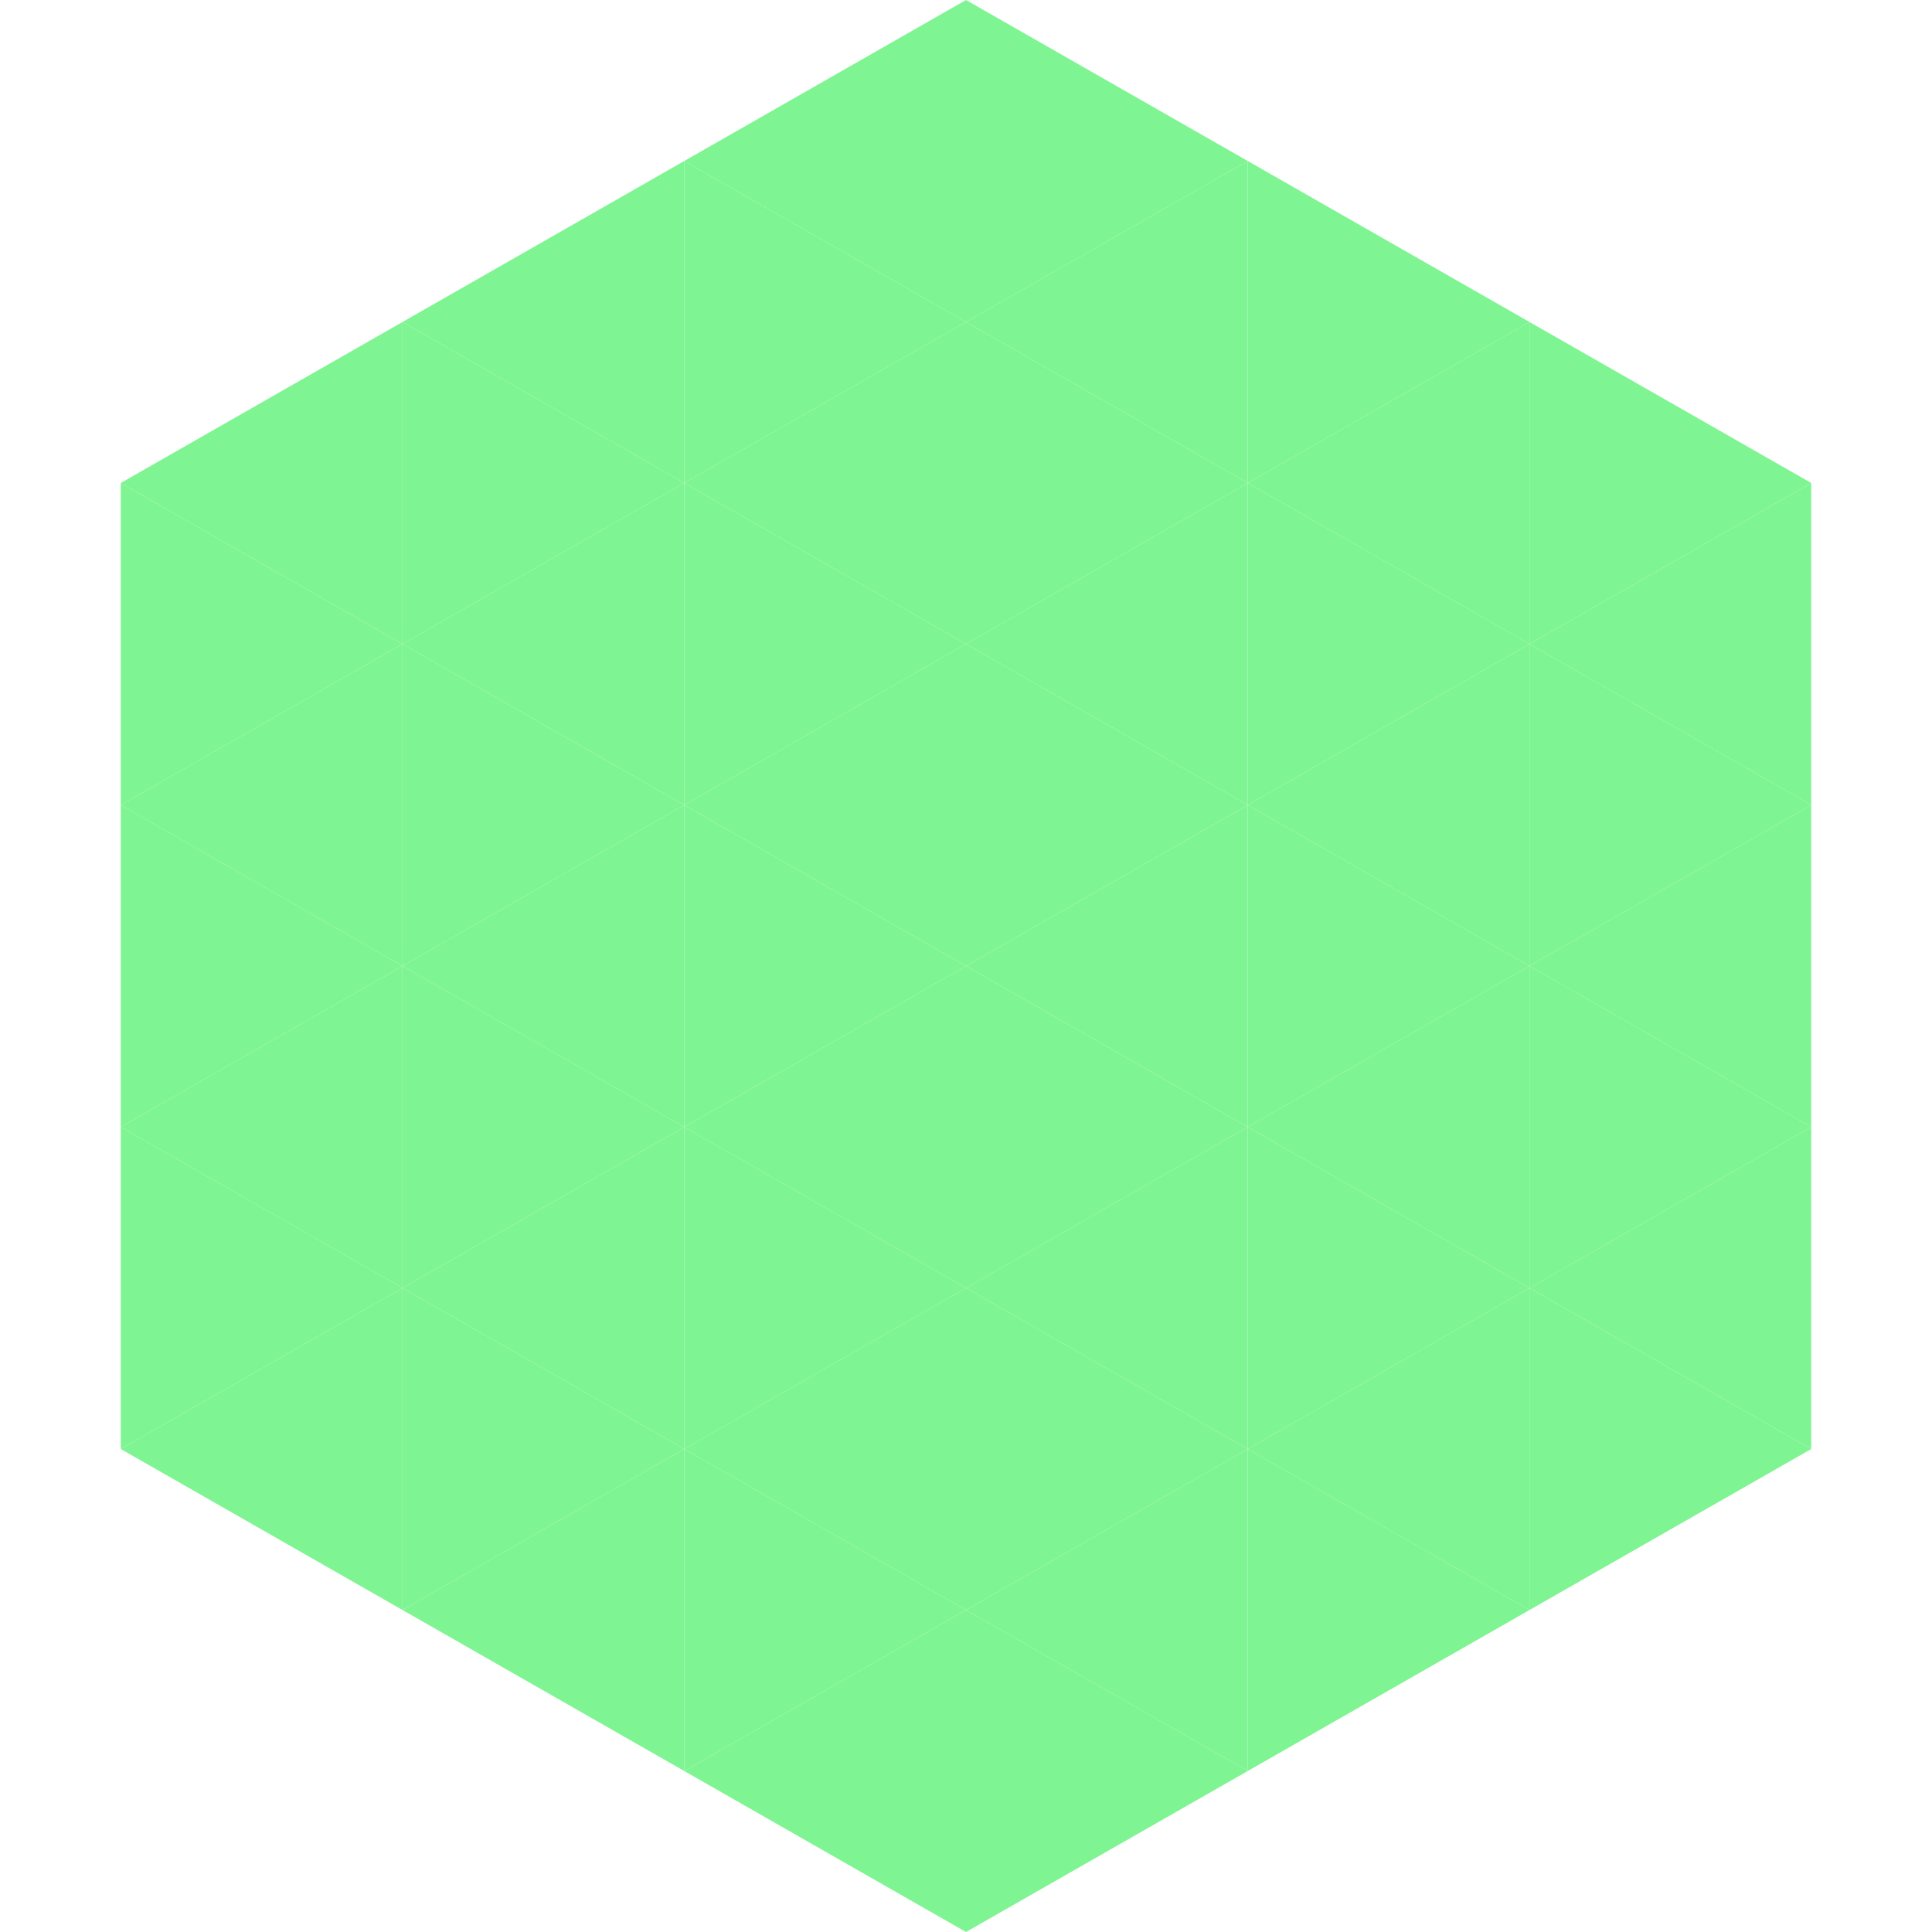
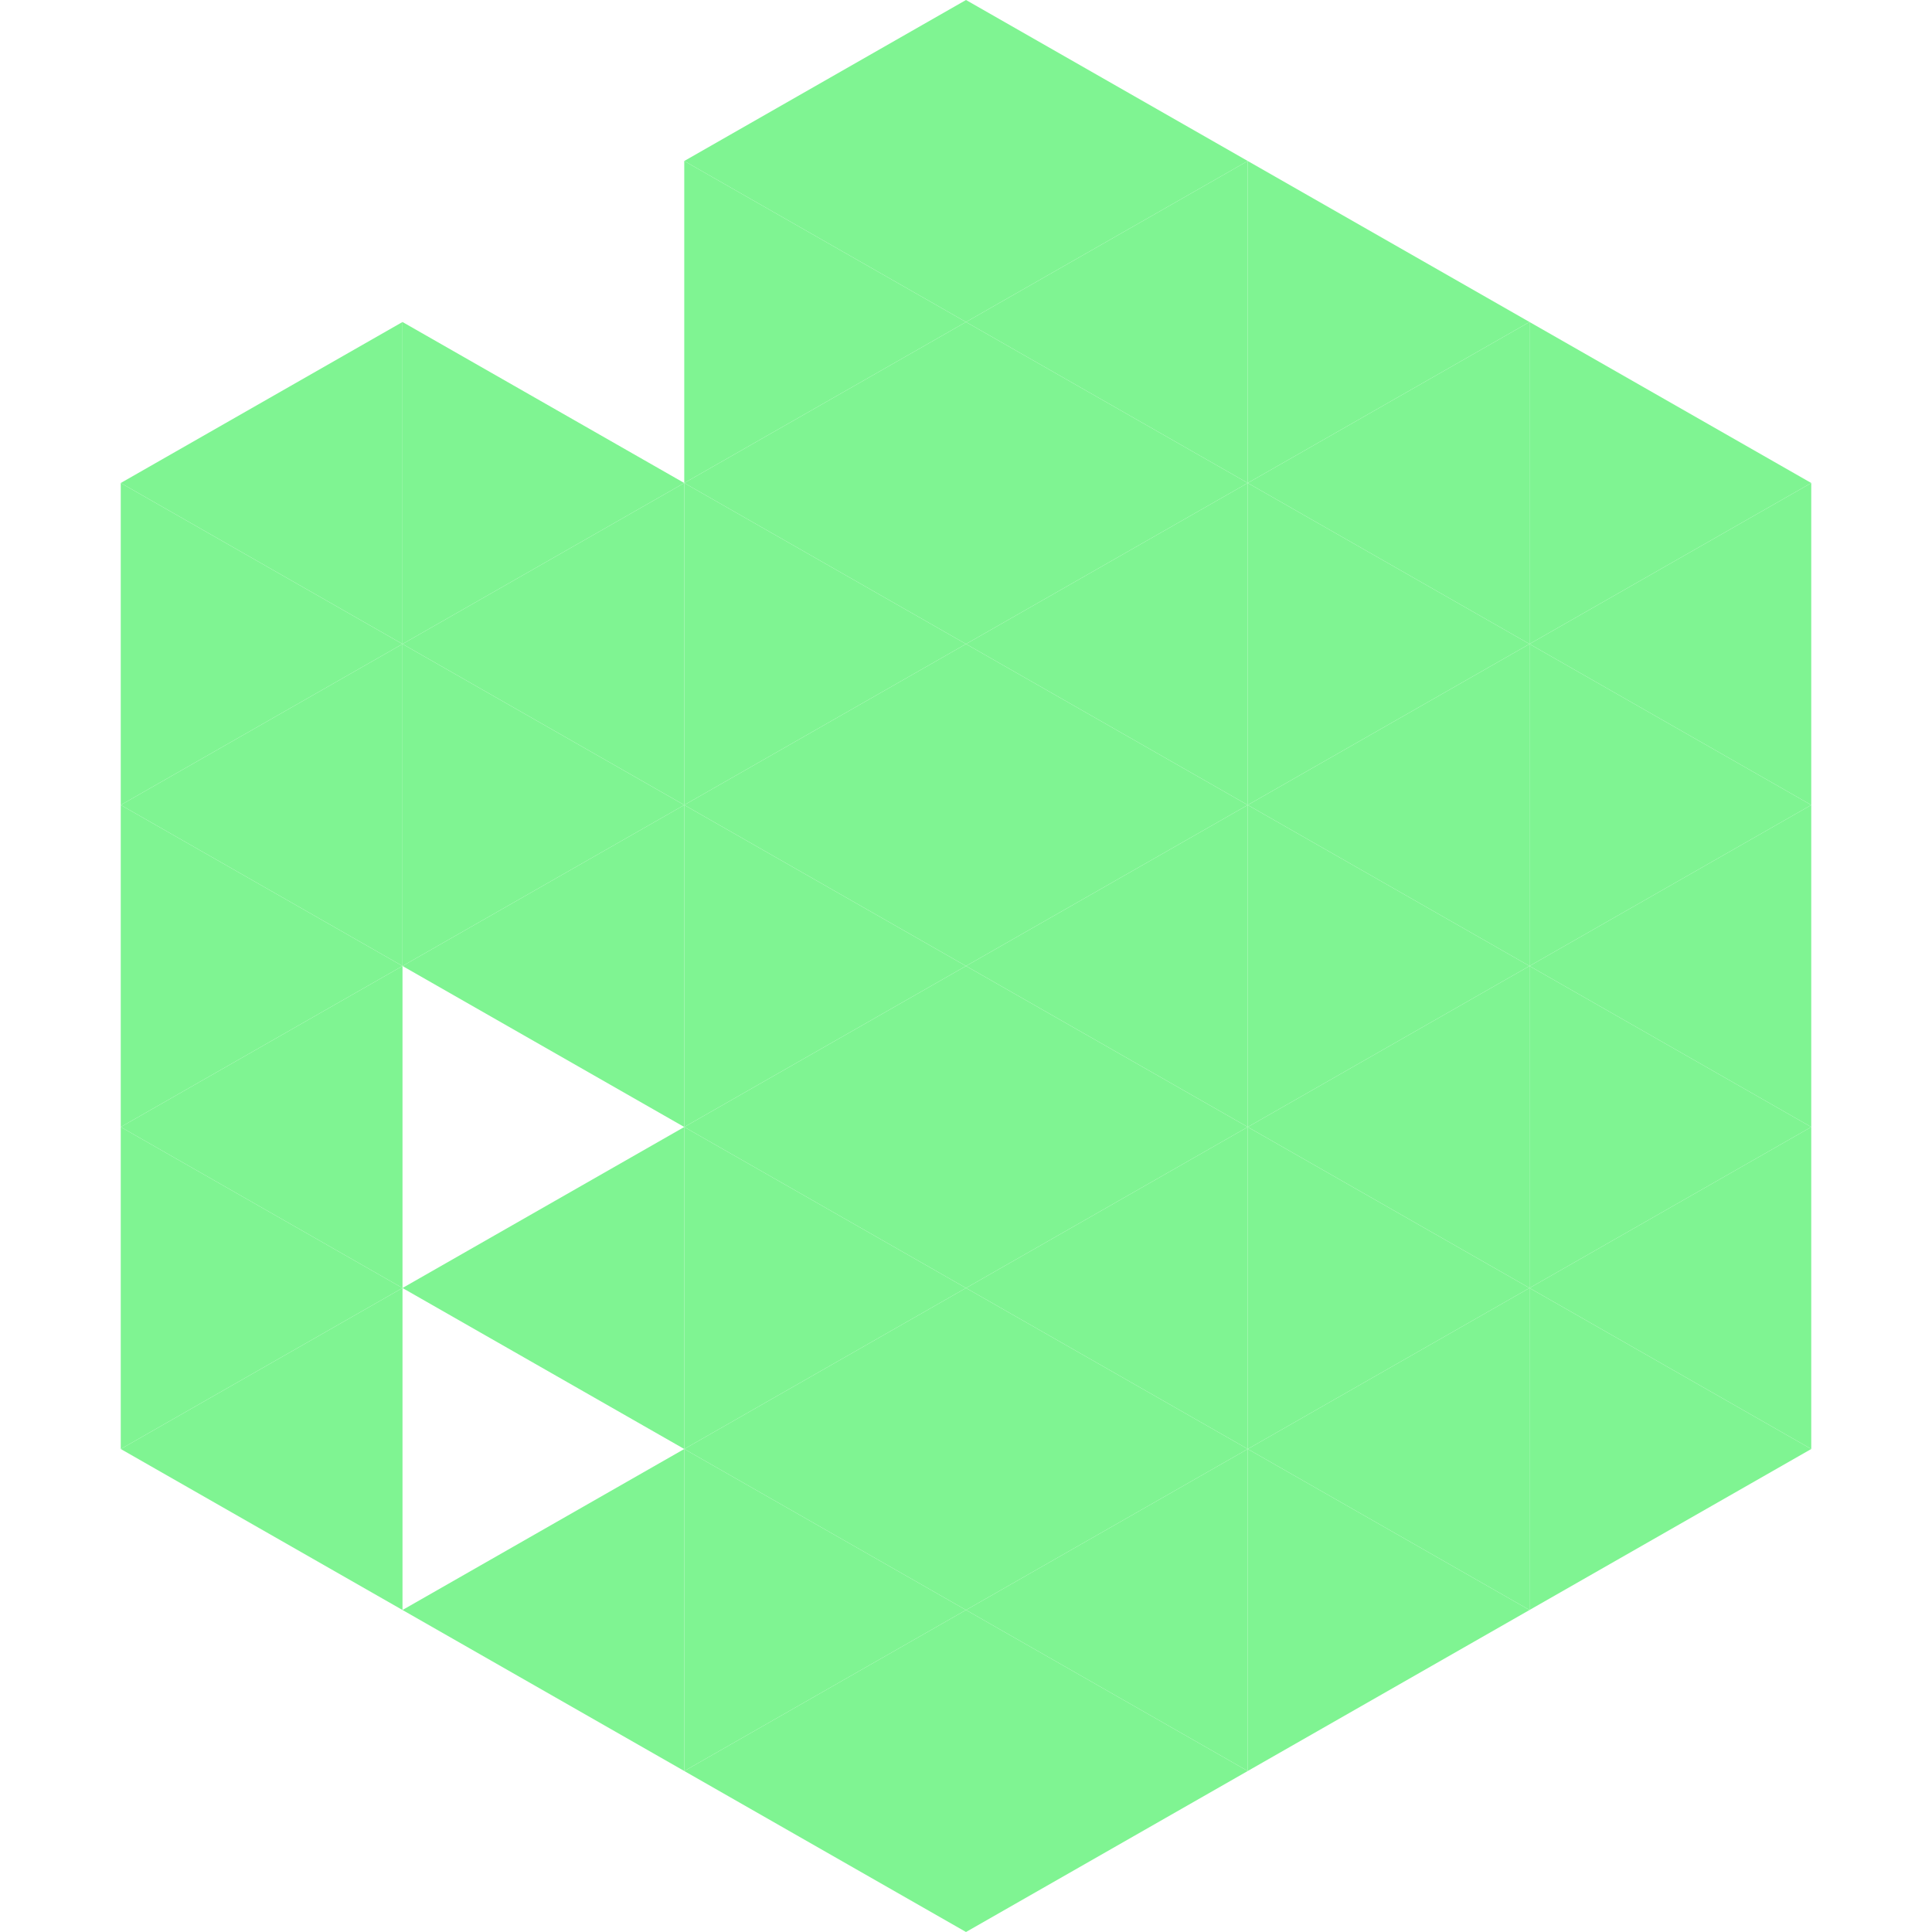
<svg xmlns="http://www.w3.org/2000/svg" width="240" height="240">
  <polygon points="50,40 15,60 50,80" style="fill:rgb(127,244,146)" />
  <polygon points="190,40 225,60 190,80" style="fill:rgb(127,244,146)" />
  <polygon points="15,60 50,80 15,100" style="fill:rgb(127,244,146)" />
  <polygon points="225,60 190,80 225,100" style="fill:rgb(127,244,146)" />
  <polygon points="50,80 15,100 50,120" style="fill:rgb(127,244,146)" />
  <polygon points="190,80 225,100 190,120" style="fill:rgb(127,244,146)" />
  <polygon points="15,100 50,120 15,140" style="fill:rgb(127,244,146)" />
  <polygon points="225,100 190,120 225,140" style="fill:rgb(127,244,146)" />
  <polygon points="50,120 15,140 50,160" style="fill:rgb(127,244,146)" />
  <polygon points="190,120 225,140 190,160" style="fill:rgb(127,244,146)" />
  <polygon points="15,140 50,160 15,180" style="fill:rgb(127,244,146)" />
  <polygon points="225,140 190,160 225,180" style="fill:rgb(127,244,146)" />
  <polygon points="50,160 15,180 50,200" style="fill:rgb(127,244,146)" />
  <polygon points="190,160 225,180 190,200" style="fill:rgb(127,244,146)" />
  <polygon points="15,180 50,200 15,220" style="fill:rgb(255,255,255); fill-opacity:0" />
  <polygon points="225,180 190,200 225,220" style="fill:rgb(255,255,255); fill-opacity:0" />
  <polygon points="50,0 85,20 50,40" style="fill:rgb(255,255,255); fill-opacity:0" />
  <polygon points="190,0 155,20 190,40" style="fill:rgb(255,255,255); fill-opacity:0" />
-   <polygon points="85,20 50,40 85,60" style="fill:rgb(127,244,146)" />
  <polygon points="155,20 190,40 155,60" style="fill:rgb(127,244,146)" />
  <polygon points="50,40 85,60 50,80" style="fill:rgb(127,244,146)" />
  <polygon points="190,40 155,60 190,80" style="fill:rgb(127,244,146)" />
  <polygon points="85,60 50,80 85,100" style="fill:rgb(127,244,146)" />
  <polygon points="155,60 190,80 155,100" style="fill:rgb(127,244,146)" />
  <polygon points="50,80 85,100 50,120" style="fill:rgb(127,244,146)" />
  <polygon points="190,80 155,100 190,120" style="fill:rgb(127,244,146)" />
  <polygon points="85,100 50,120 85,140" style="fill:rgb(127,244,146)" />
  <polygon points="155,100 190,120 155,140" style="fill:rgb(127,244,146)" />
-   <polygon points="50,120 85,140 50,160" style="fill:rgb(127,244,146)" />
  <polygon points="190,120 155,140 190,160" style="fill:rgb(127,244,146)" />
  <polygon points="85,140 50,160 85,180" style="fill:rgb(127,244,146)" />
  <polygon points="155,140 190,160 155,180" style="fill:rgb(127,244,146)" />
-   <polygon points="50,160 85,180 50,200" style="fill:rgb(127,244,146)" />
  <polygon points="190,160 155,180 190,200" style="fill:rgb(127,244,146)" />
  <polygon points="85,180 50,200 85,220" style="fill:rgb(127,244,146)" />
  <polygon points="155,180 190,200 155,220" style="fill:rgb(127,244,146)" />
  <polygon points="120,0 85,20 120,40" style="fill:rgb(127,244,146)" />
  <polygon points="120,0 155,20 120,40" style="fill:rgb(127,244,146)" />
  <polygon points="85,20 120,40 85,60" style="fill:rgb(127,244,146)" />
  <polygon points="155,20 120,40 155,60" style="fill:rgb(127,244,146)" />
  <polygon points="120,40 85,60 120,80" style="fill:rgb(127,244,146)" />
  <polygon points="120,40 155,60 120,80" style="fill:rgb(127,244,146)" />
  <polygon points="85,60 120,80 85,100" style="fill:rgb(127,244,146)" />
  <polygon points="155,60 120,80 155,100" style="fill:rgb(127,244,146)" />
  <polygon points="120,80 85,100 120,120" style="fill:rgb(127,244,146)" />
  <polygon points="120,80 155,100 120,120" style="fill:rgb(127,244,146)" />
  <polygon points="85,100 120,120 85,140" style="fill:rgb(127,244,146)" />
  <polygon points="155,100 120,120 155,140" style="fill:rgb(127,244,146)" />
  <polygon points="120,120 85,140 120,160" style="fill:rgb(127,244,146)" />
  <polygon points="120,120 155,140 120,160" style="fill:rgb(127,244,146)" />
  <polygon points="85,140 120,160 85,180" style="fill:rgb(127,244,146)" />
  <polygon points="155,140 120,160 155,180" style="fill:rgb(127,244,146)" />
  <polygon points="120,160 85,180 120,200" style="fill:rgb(127,244,146)" />
  <polygon points="120,160 155,180 120,200" style="fill:rgb(127,244,146)" />
  <polygon points="85,180 120,200 85,220" style="fill:rgb(127,244,146)" />
  <polygon points="155,180 120,200 155,220" style="fill:rgb(127,244,146)" />
  <polygon points="120,200 85,220 120,240" style="fill:rgb(127,244,146)" />
  <polygon points="120,200 155,220 120,240" style="fill:rgb(127,244,146)" />
  <polygon points="85,220 120,240 85,260" style="fill:rgb(255,255,255); fill-opacity:0" />
  <polygon points="155,220 120,240 155,260" style="fill:rgb(255,255,255); fill-opacity:0" />
</svg>